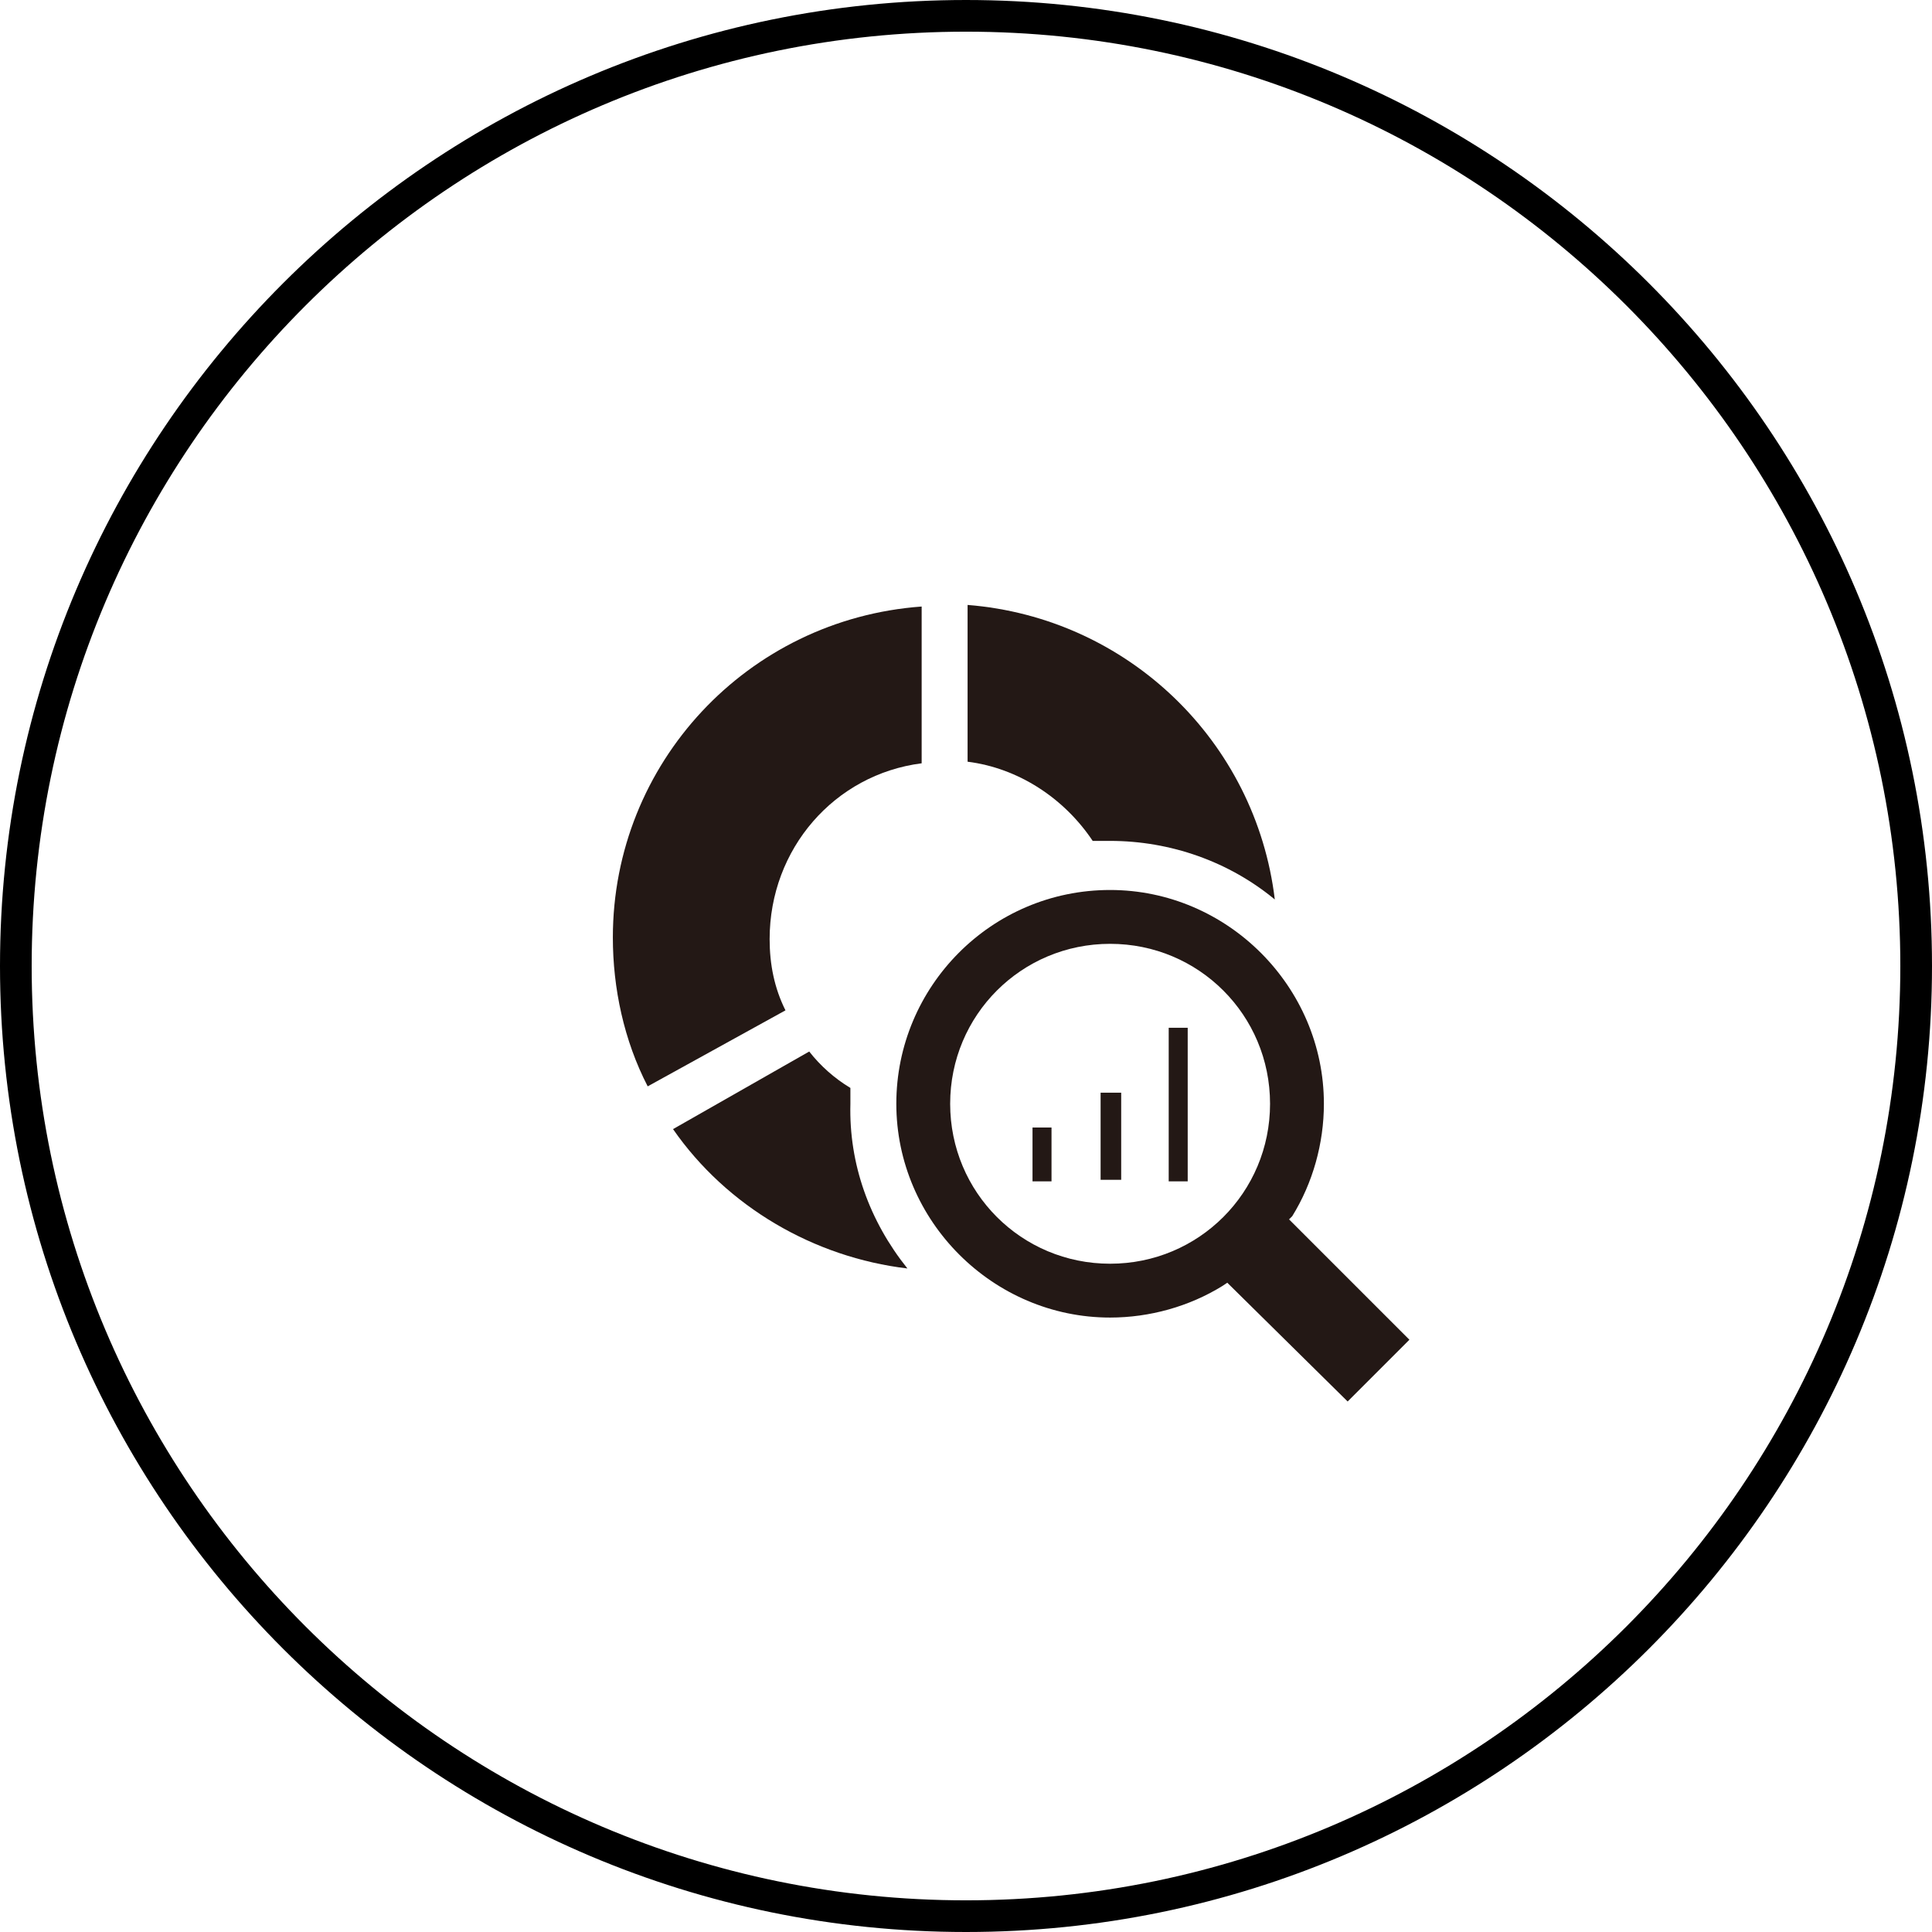
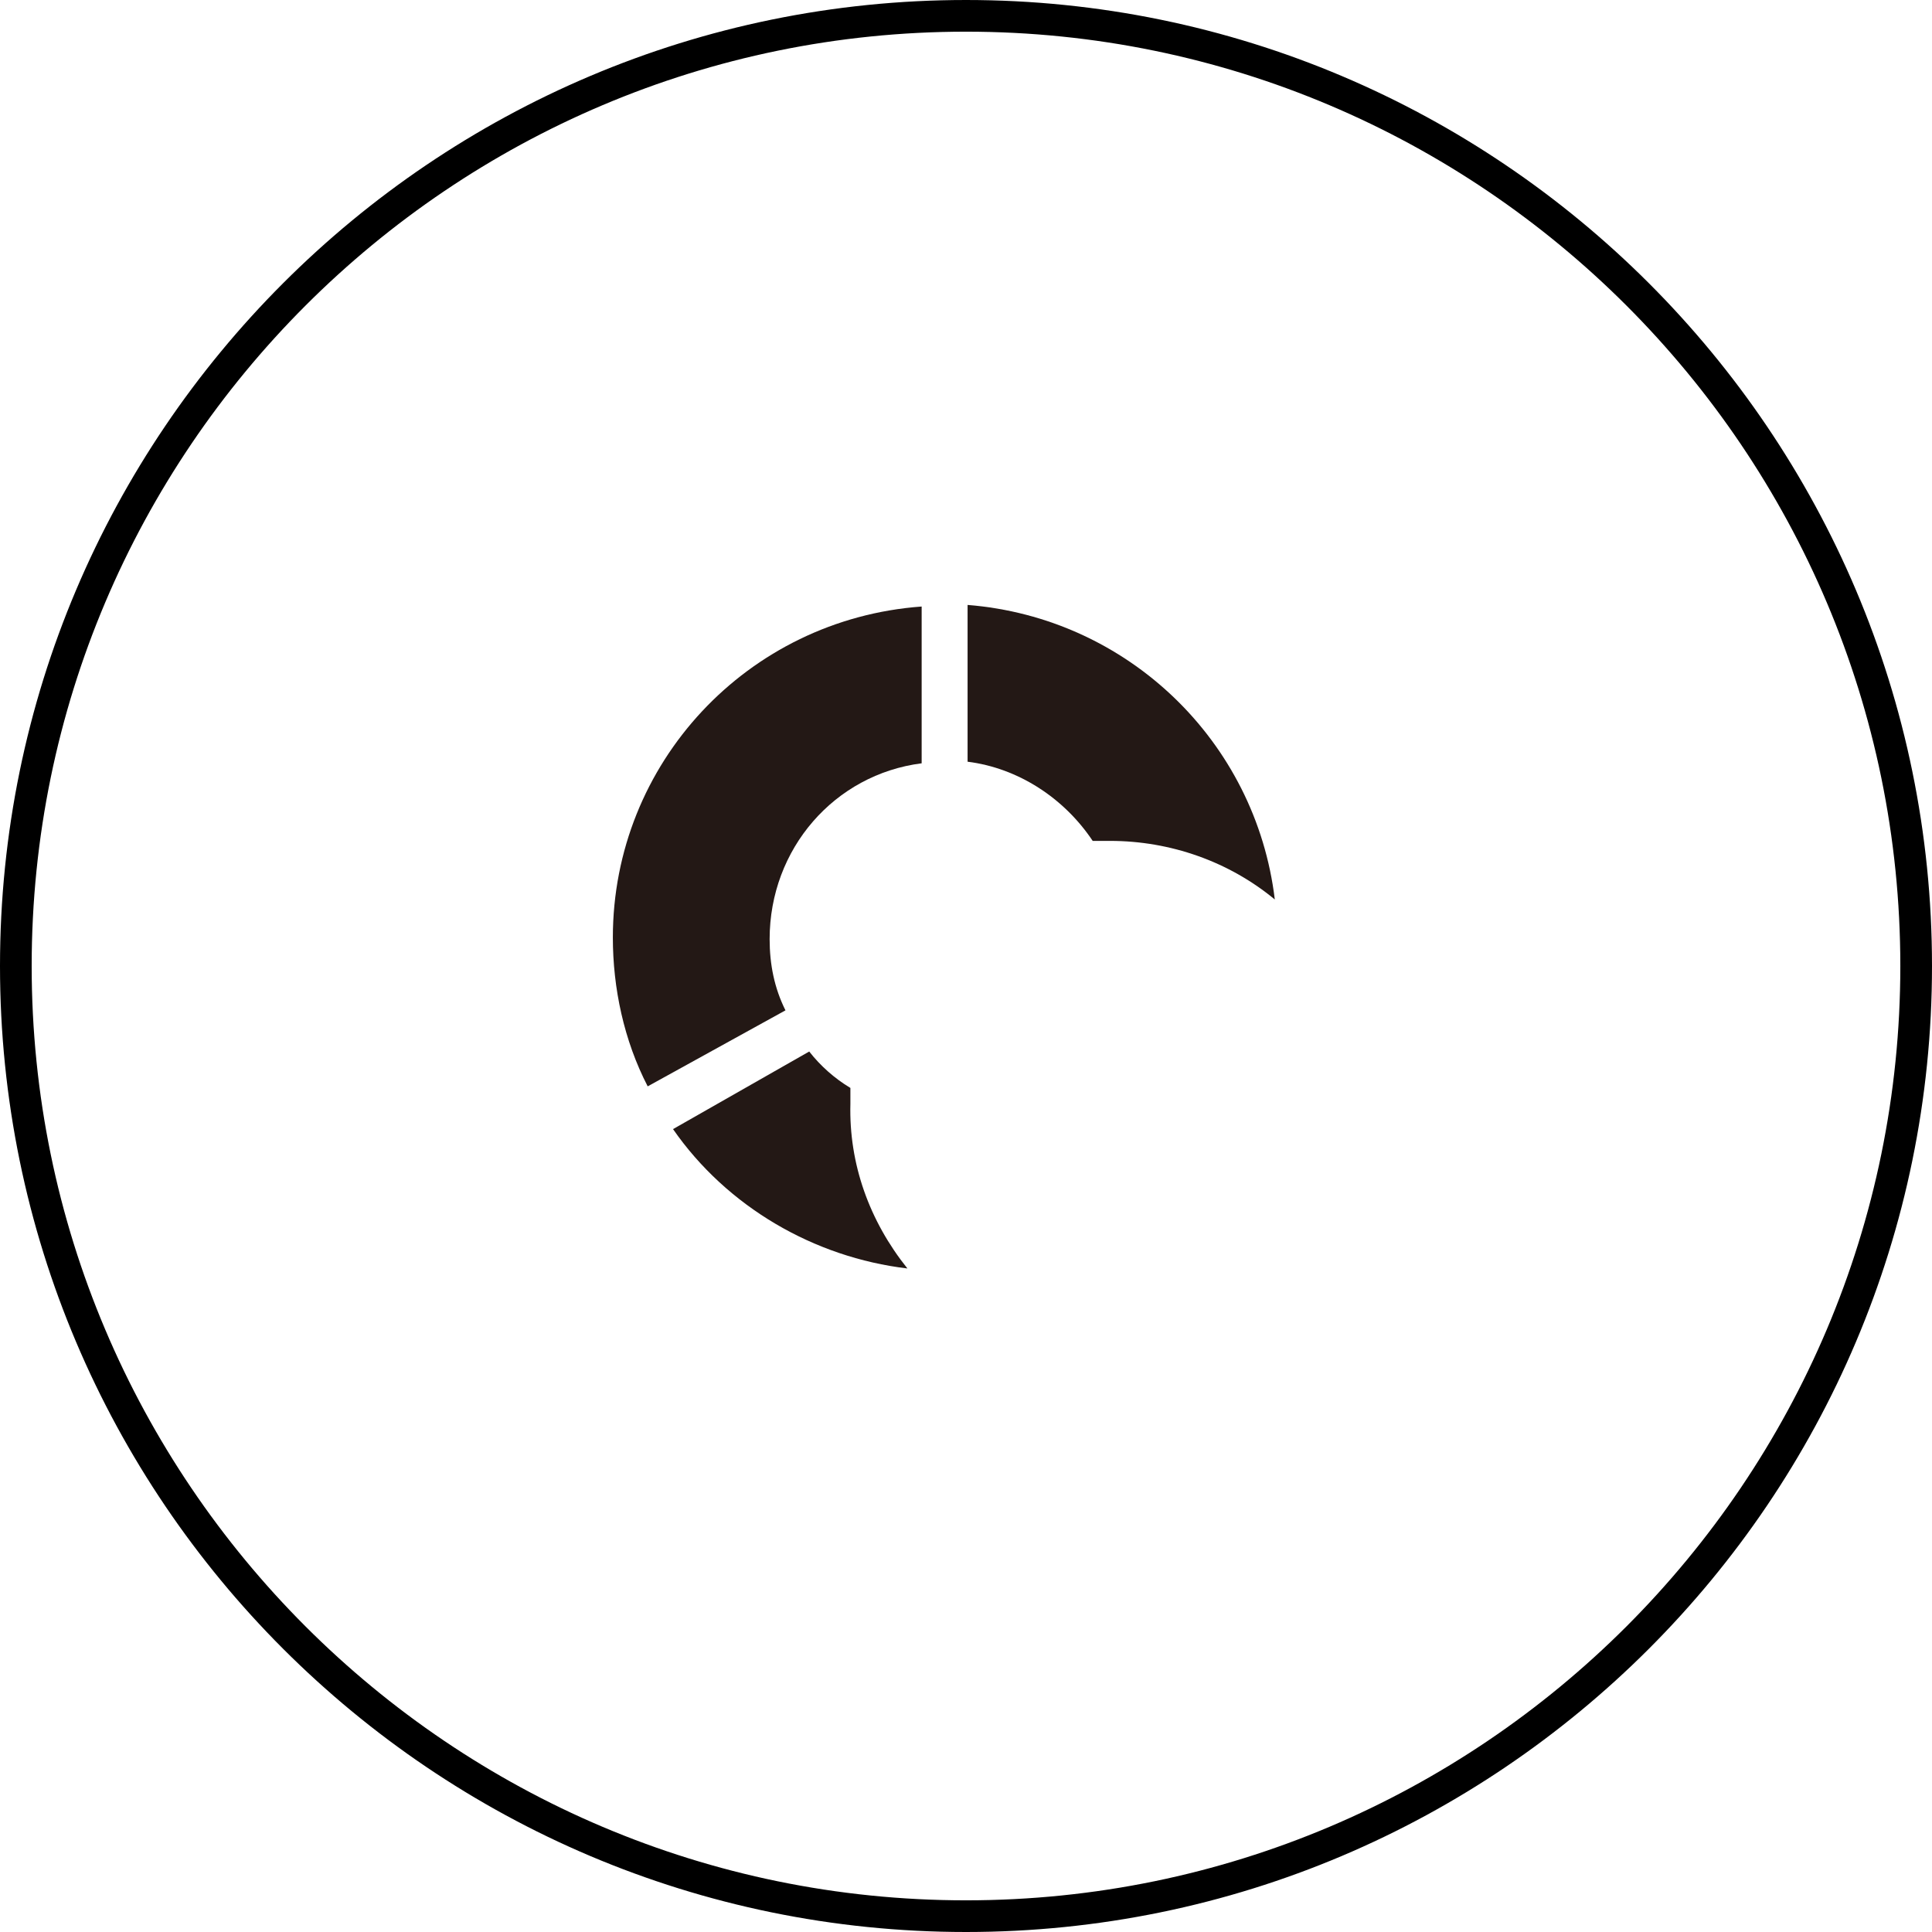
<svg xmlns="http://www.w3.org/2000/svg" version="1.1" id="レイヤー_1" x="0px" y="0px" viewBox="0 0 122 122" style="enable-background:new 0 0 122 122;" xml:space="preserve">
  <style type="text/css">
	.st0{fill:none;stroke:#000000;stroke-width:2;stroke-miterlimit:10;}
	.st1{fill-rule:evenodd;clip-rule:evenodd;fill:#231815;}
	.st2{fill:#231815;}
</style>
  <title>entertainment_icon3</title>
  <g id="レイヤー_1_1_">
    <path class="st0" d="M61,1c33.1,0,60,26.9,60,60s-26.9,60-60,60S1,94.1,1,61S27.9,1,61,1L61,1z" />
  </g>
  <g>
-     <path class="st1" d="M77.5,81l-0.3,0.2c-2.1,1.3-4.6,2-7.1,2c-7.4,0-13.5-6.1-13.5-13.5c0-7.4,6-13.5,13.5-13.5   c7.4,0,13.5,6.1,13.5,13.5c0,2.5-0.7,5-2,7.1L81.4,77l7.6,7.6l-3.9,3.9L77.5,81z M70.1,59.6c-5.6,0-10.1,4.5-10.1,10.1   s4.5,10.1,10.1,10.1c5.6,0,10.1-4.5,10.1-10.1S75.7,59.6,70.1,59.6z M73.8,74.6v-9.7H75v9.7H73.8z M69.5,74.6V69h1.3v5.5H69.5z    M65.2,74.6v-3.4h1.2v3.4H65.2z" />
-   </g>
+     </g>
  <path class="st2" d="M57.3,80.1c-5.9-0.7-11.4-3.9-14.8-8.8l8.6-4.9c0.7,0.9,1.6,1.7,2.6,2.3c0,0.3,0,0.7,0,1  C53.6,73.5,54.9,77.1,57.3,80.1z" />
  <path class="st2" d="M40.9,68.6c-1.5-2.9-2.2-6.2-2.2-9.4c0-11,8.5-20.1,19.5-20.9v9.9c-5.5,0.7-9.6,5.4-9.6,11.1  c0,1.6,0.3,3.1,1,4.5L40.9,68.6z" />
  <path class="st2" d="M80.5,56.8c-2.9-2.4-6.6-3.7-10.4-3.7c-0.4,0-0.7,0-1.1,0c-1.8-2.7-4.7-4.6-7.9-5v-9.9  C71.2,39,79.3,46.8,80.5,56.8z" />
</svg>